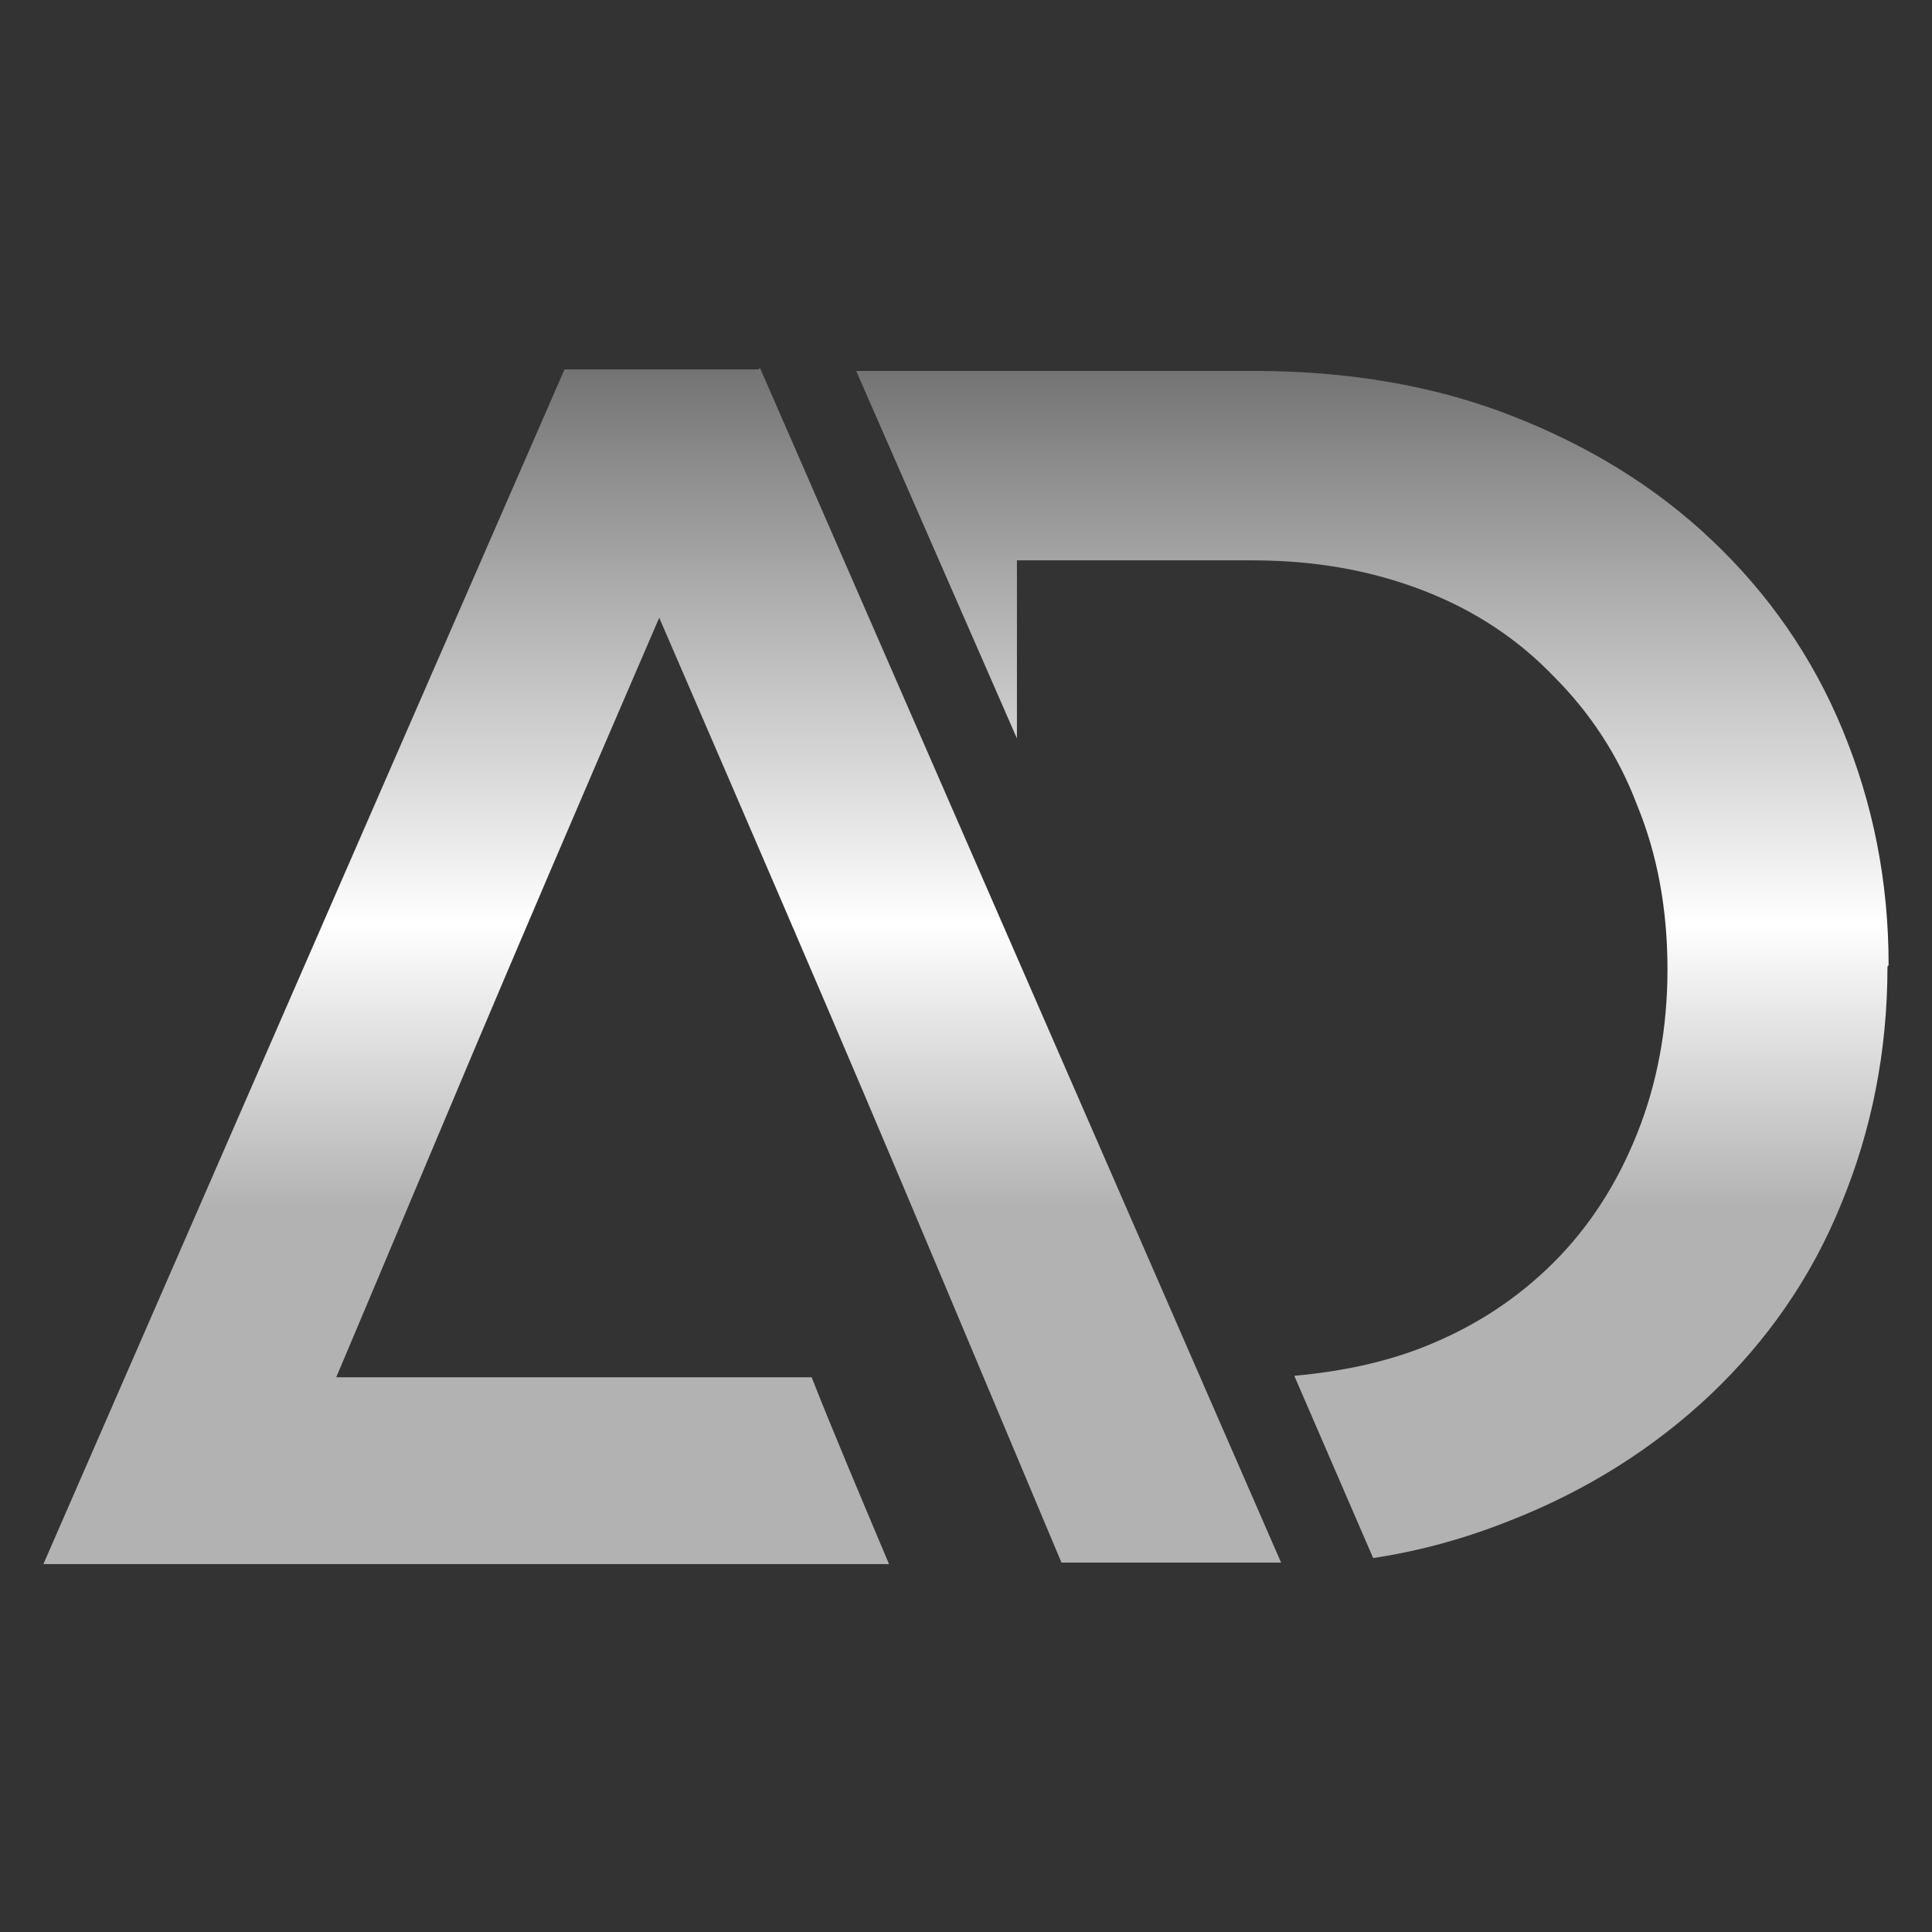
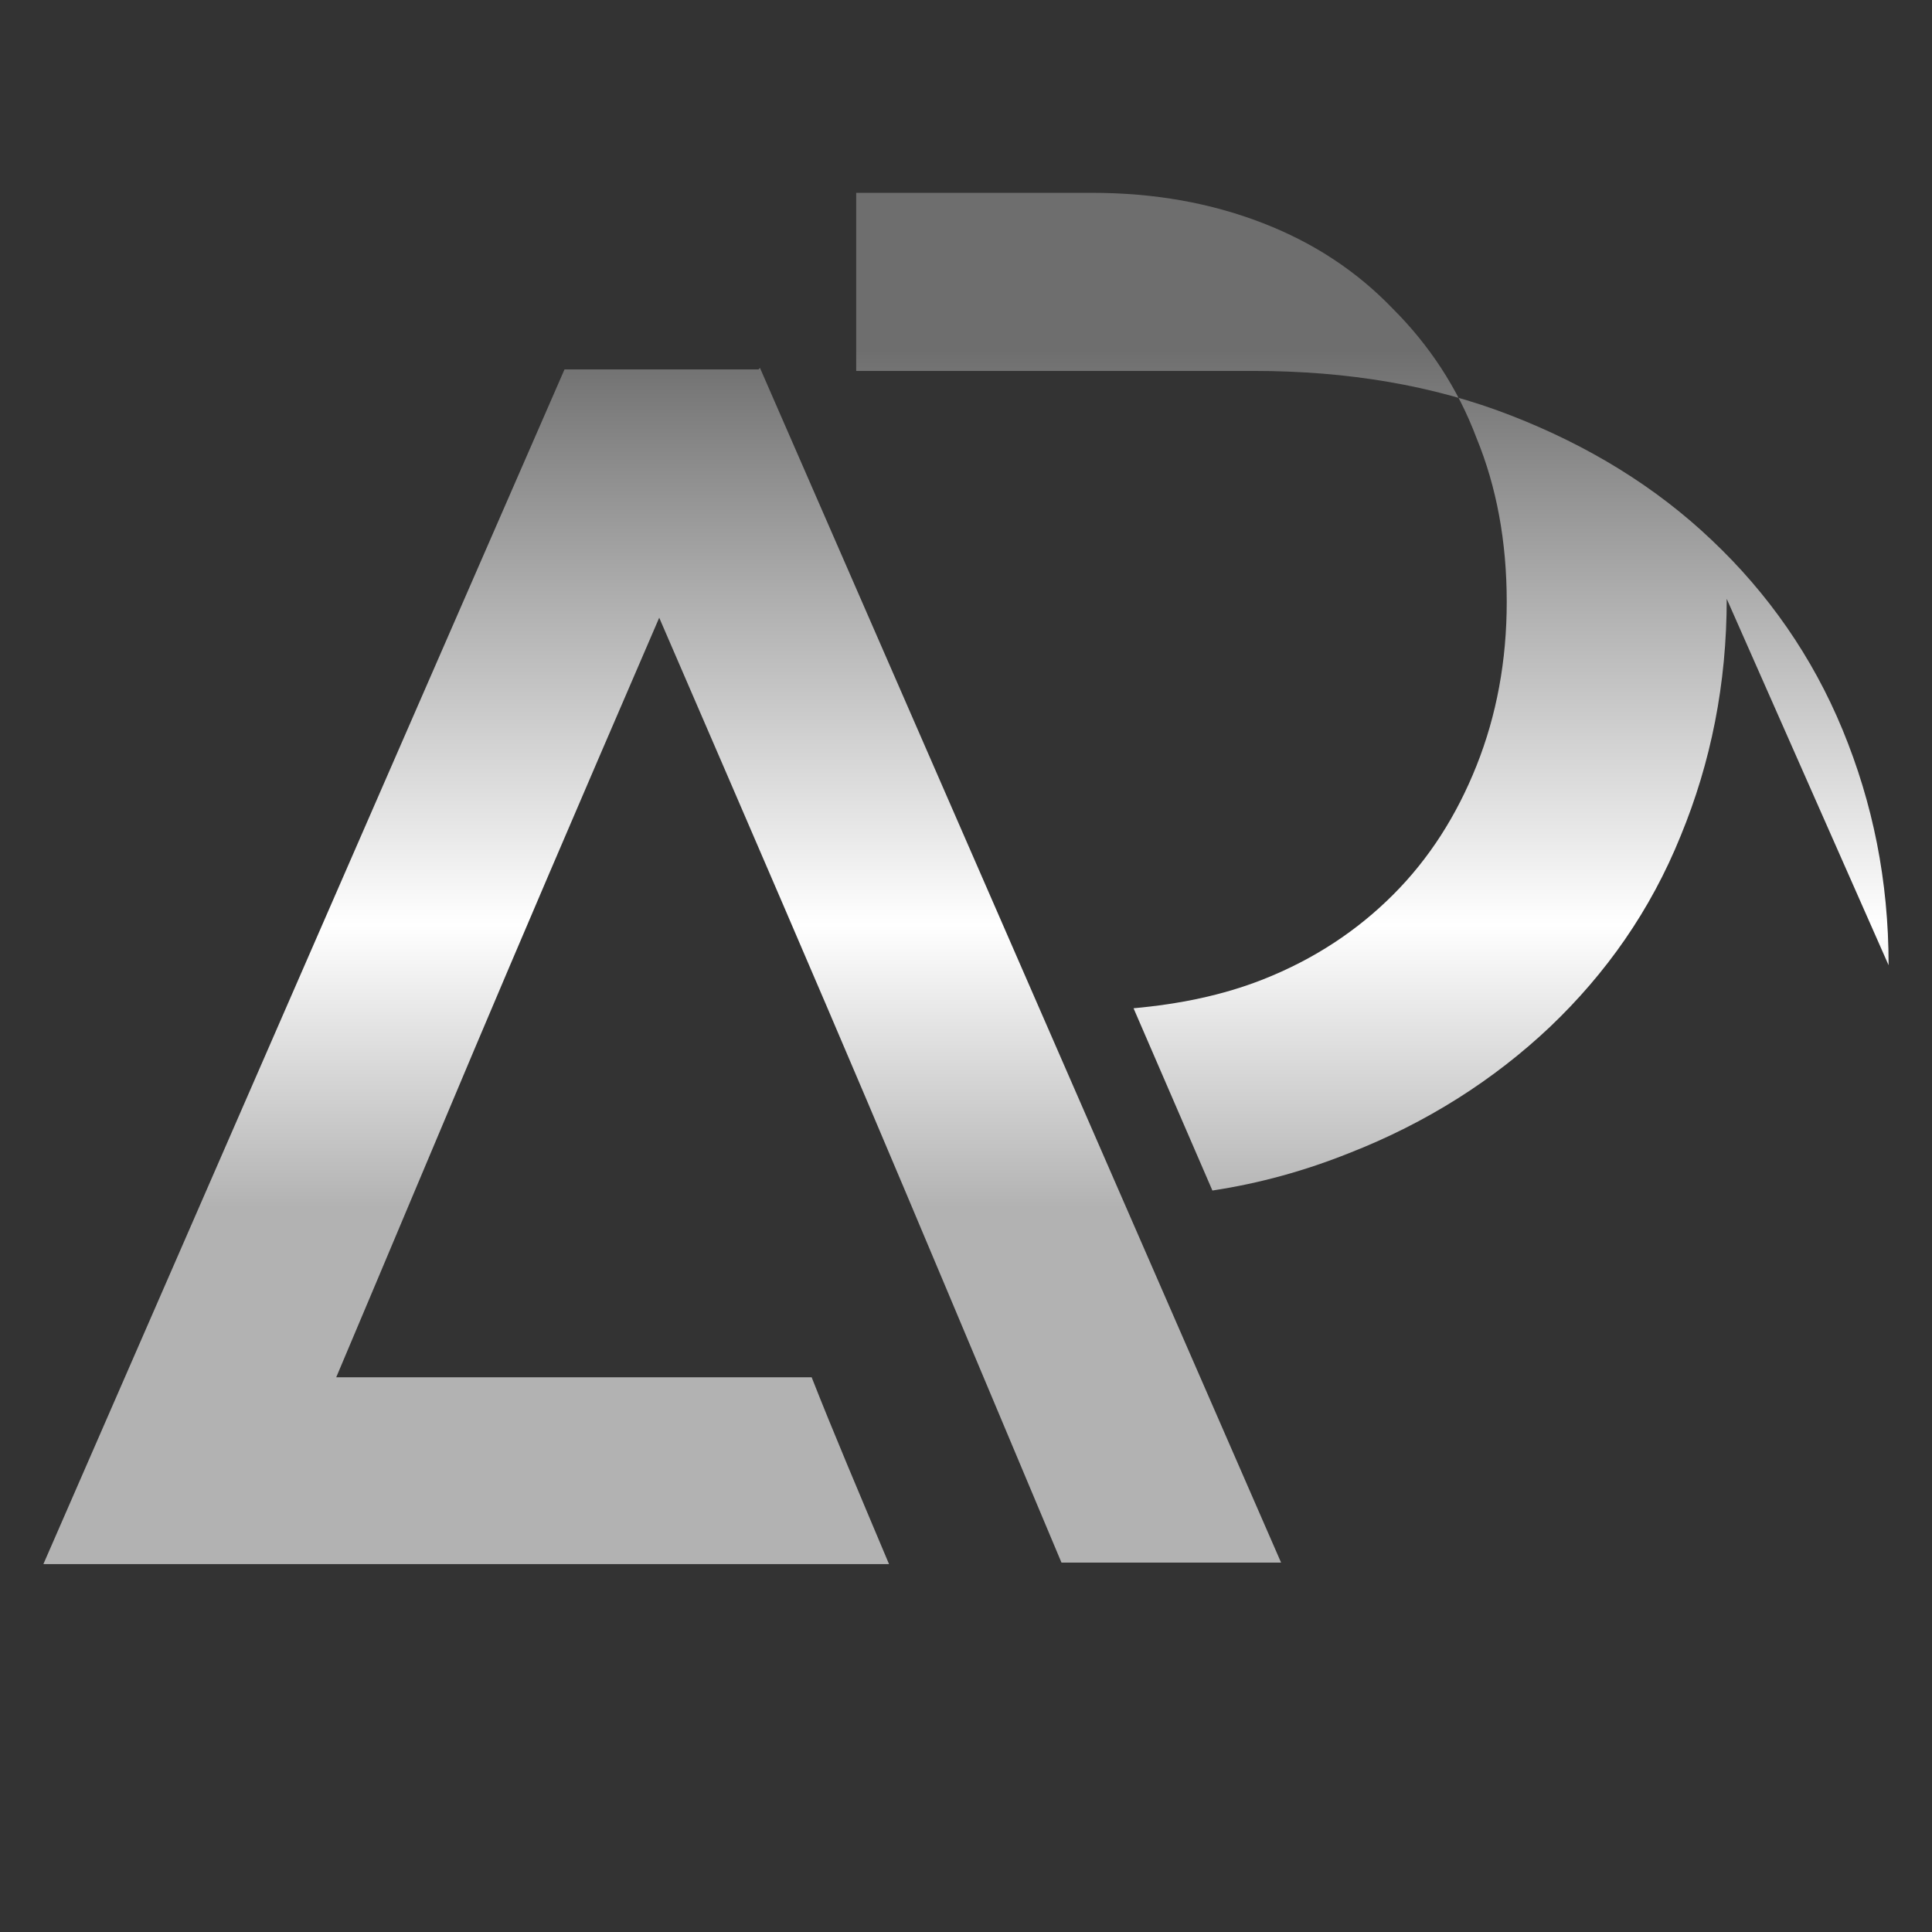
<svg xmlns="http://www.w3.org/2000/svg" version="1.1" id="Icons" x="0px" y="0px" viewBox="0 0 512 512" style="enable-background:new 0 0 512 512;" xml:space="preserve">
  <rect x="0" y="0" width="512" height="512" fill="#333333" stroke="none" />
  <style type="text/css">
	.st0{fill:url(#SVGID_1_);}
</style>
  <linearGradient id="SVGID_1_" gradientUnits="userSpaceOnUse" x1="11999.703" y1="-12394.596" x2="11999.703" y2="-10590.626" gradientTransform="matrix(0.175 0 0 -0.175 -1849.948 -1760.752)">
    <stop offset="0" style="stop-color:#B2B2B2" />
    <stop offset="0.279" style="stop-color:#B2B2B2" />
    <stop offset="0.517" style="stop-color:#FFFFFF" />
    <stop offset="0.779" style="stop-color:#B2B2B2" />
    <stop offset="1" style="stop-color:#6E6E6E" />
  </linearGradient>
-   <path class="st0" d="M201,97.9h-51.4L11.5,414.5h43h13.7h167.4c-8-19-14.8-35-20.5-49.5h-126c32-75.7,37.3-89.4,85.6-201.3  c54.8,126.7,55.9,129.8,106.6,250.4h58.2L201.4,97.5L201,97.9z M500.5,255.8c0-22.5-4.2-43-12.2-62.4s-19.8-36.2-34.6-50.2  c-14.8-14.1-32.7-25.1-53.3-33.1c-20.5-8-43.4-11.8-68.1-11.8H226.9l42.6,97.4v-47.2h62.4c16.7,0,31.6,2.7,45.3,8  c13.7,5.3,25.1,12.9,34.6,22.8c9.5,9.5,17.1,20.9,22.1,34.2c5.3,12.9,8,27.4,8,43.4c0,15.6-2.7,30.1-8,43.4  c-5.3,13.3-12.6,24.7-22.1,34.2c-9.5,9.5-20.9,17.1-34.6,22.5c-10.7,4.2-22.1,6.5-34.2,7.6l20.9,48.3c12.6-1.9,24.7-5.3,36.2-9.9  c20.5-8,38.4-19.4,53.3-33.5c14.8-14.1,26.6-30.8,34.6-50.6c8-19.4,12.2-40.3,12.2-62.8L500.5,255.8z" />
+   <path class="st0" d="M201,97.9h-51.4L11.5,414.5h43h13.7h167.4c-8-19-14.8-35-20.5-49.5h-126c32-75.7,37.3-89.4,85.6-201.3  c54.8,126.7,55.9,129.8,106.6,250.4h58.2L201.4,97.5L201,97.9z M500.5,255.8c0-22.5-4.2-43-12.2-62.4s-19.8-36.2-34.6-50.2  c-14.8-14.1-32.7-25.1-53.3-33.1c-20.5-8-43.4-11.8-68.1-11.8H226.9v-47.2h62.4c16.7,0,31.6,2.7,45.3,8  c13.7,5.3,25.1,12.9,34.6,22.8c9.5,9.5,17.1,20.9,22.1,34.2c5.3,12.9,8,27.4,8,43.4c0,15.6-2.7,30.1-8,43.4  c-5.3,13.3-12.6,24.7-22.1,34.2c-9.5,9.5-20.9,17.1-34.6,22.5c-10.7,4.2-22.1,6.5-34.2,7.6l20.9,48.3c12.6-1.9,24.7-5.3,36.2-9.9  c20.5-8,38.4-19.4,53.3-33.5c14.8-14.1,26.6-30.8,34.6-50.6c8-19.4,12.2-40.3,12.2-62.8L500.5,255.8z" />
</svg>